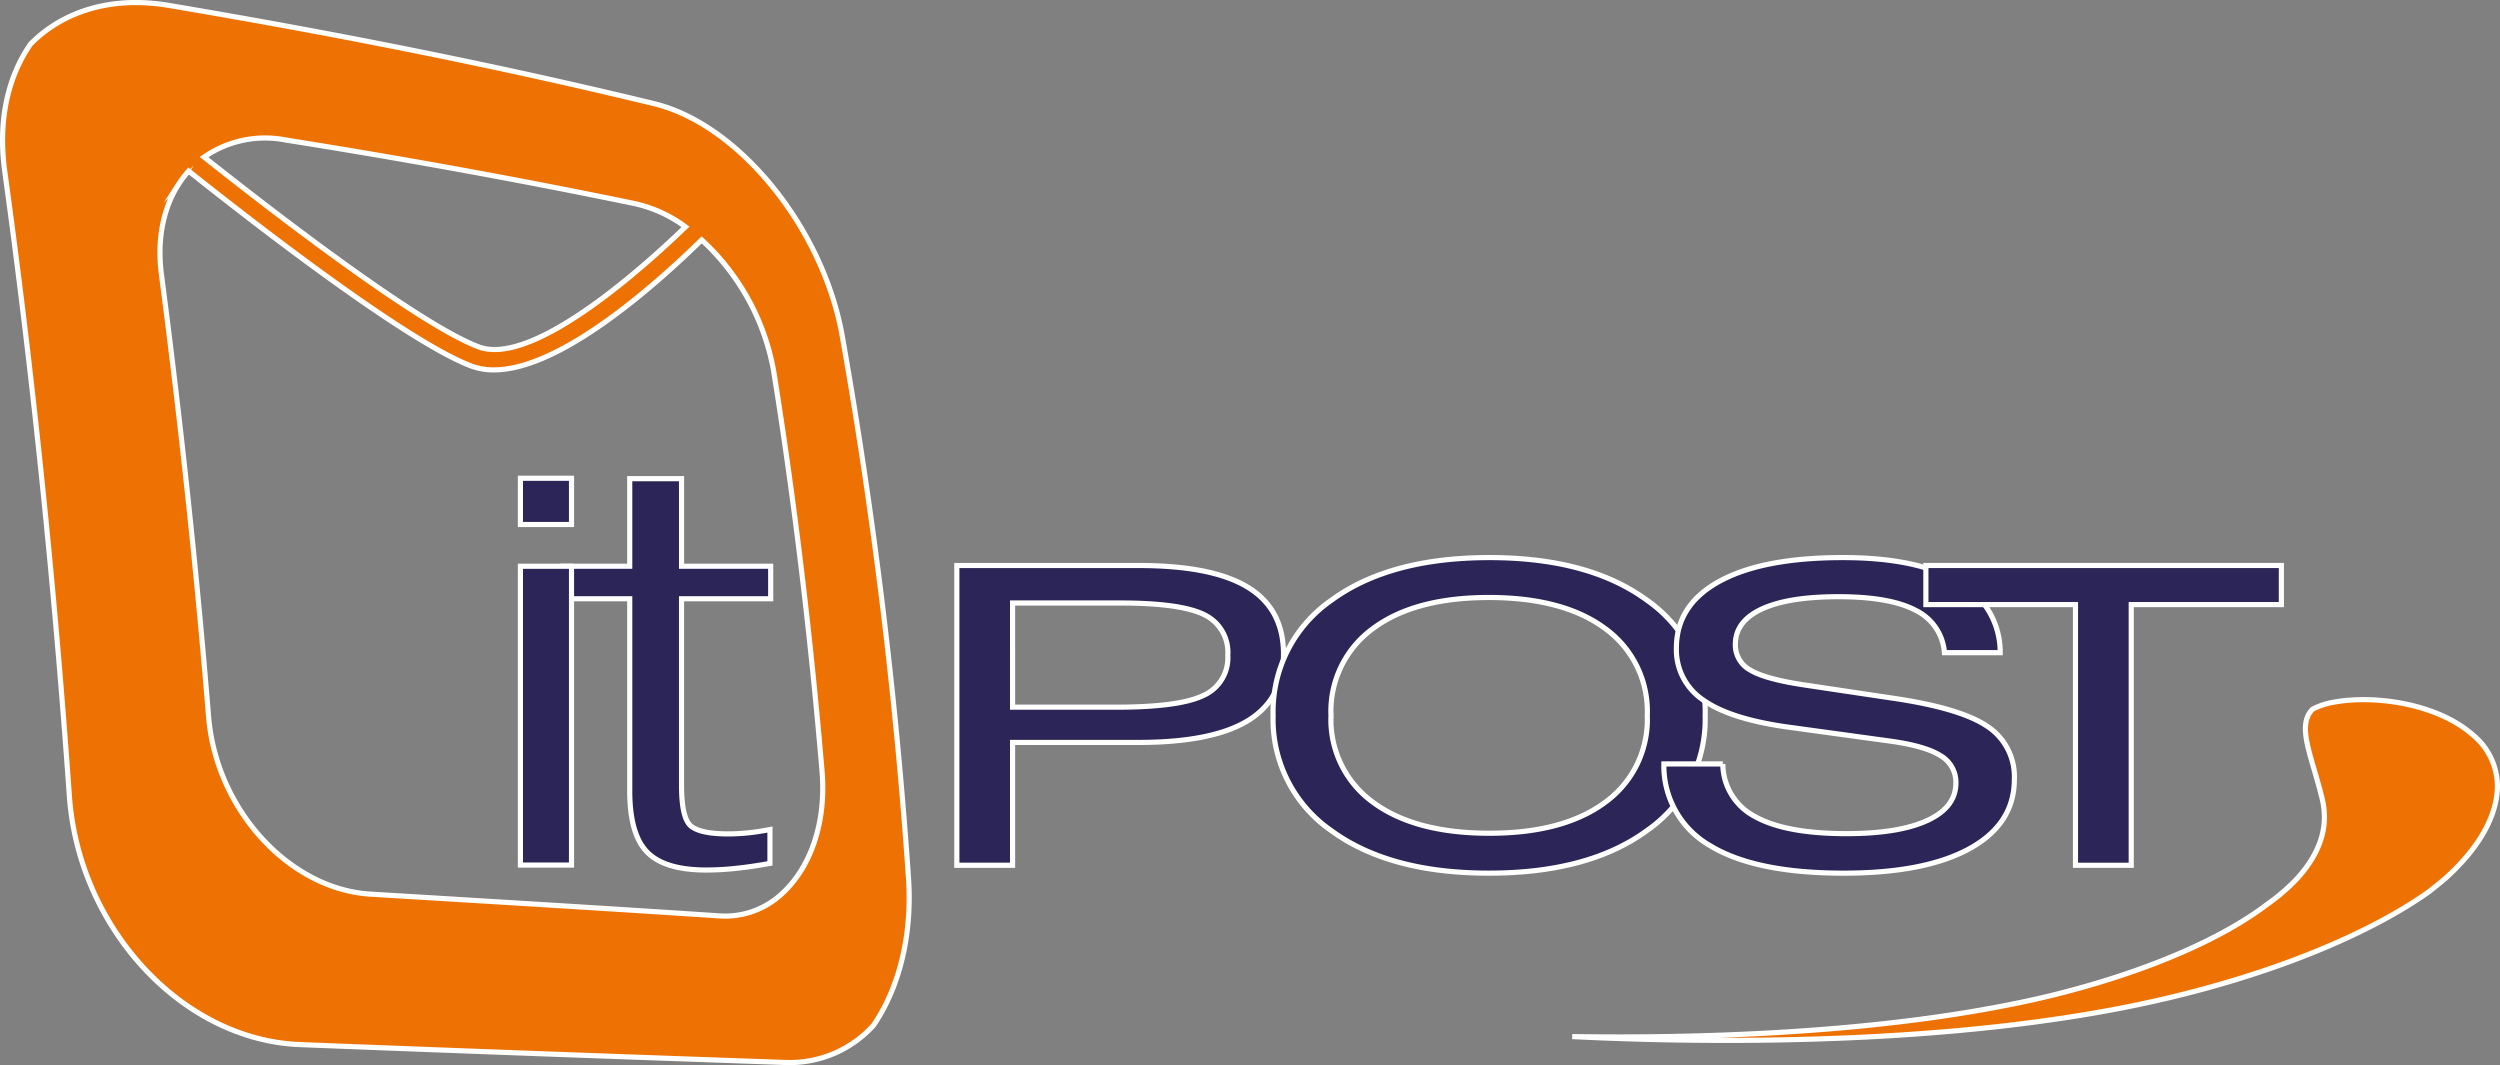
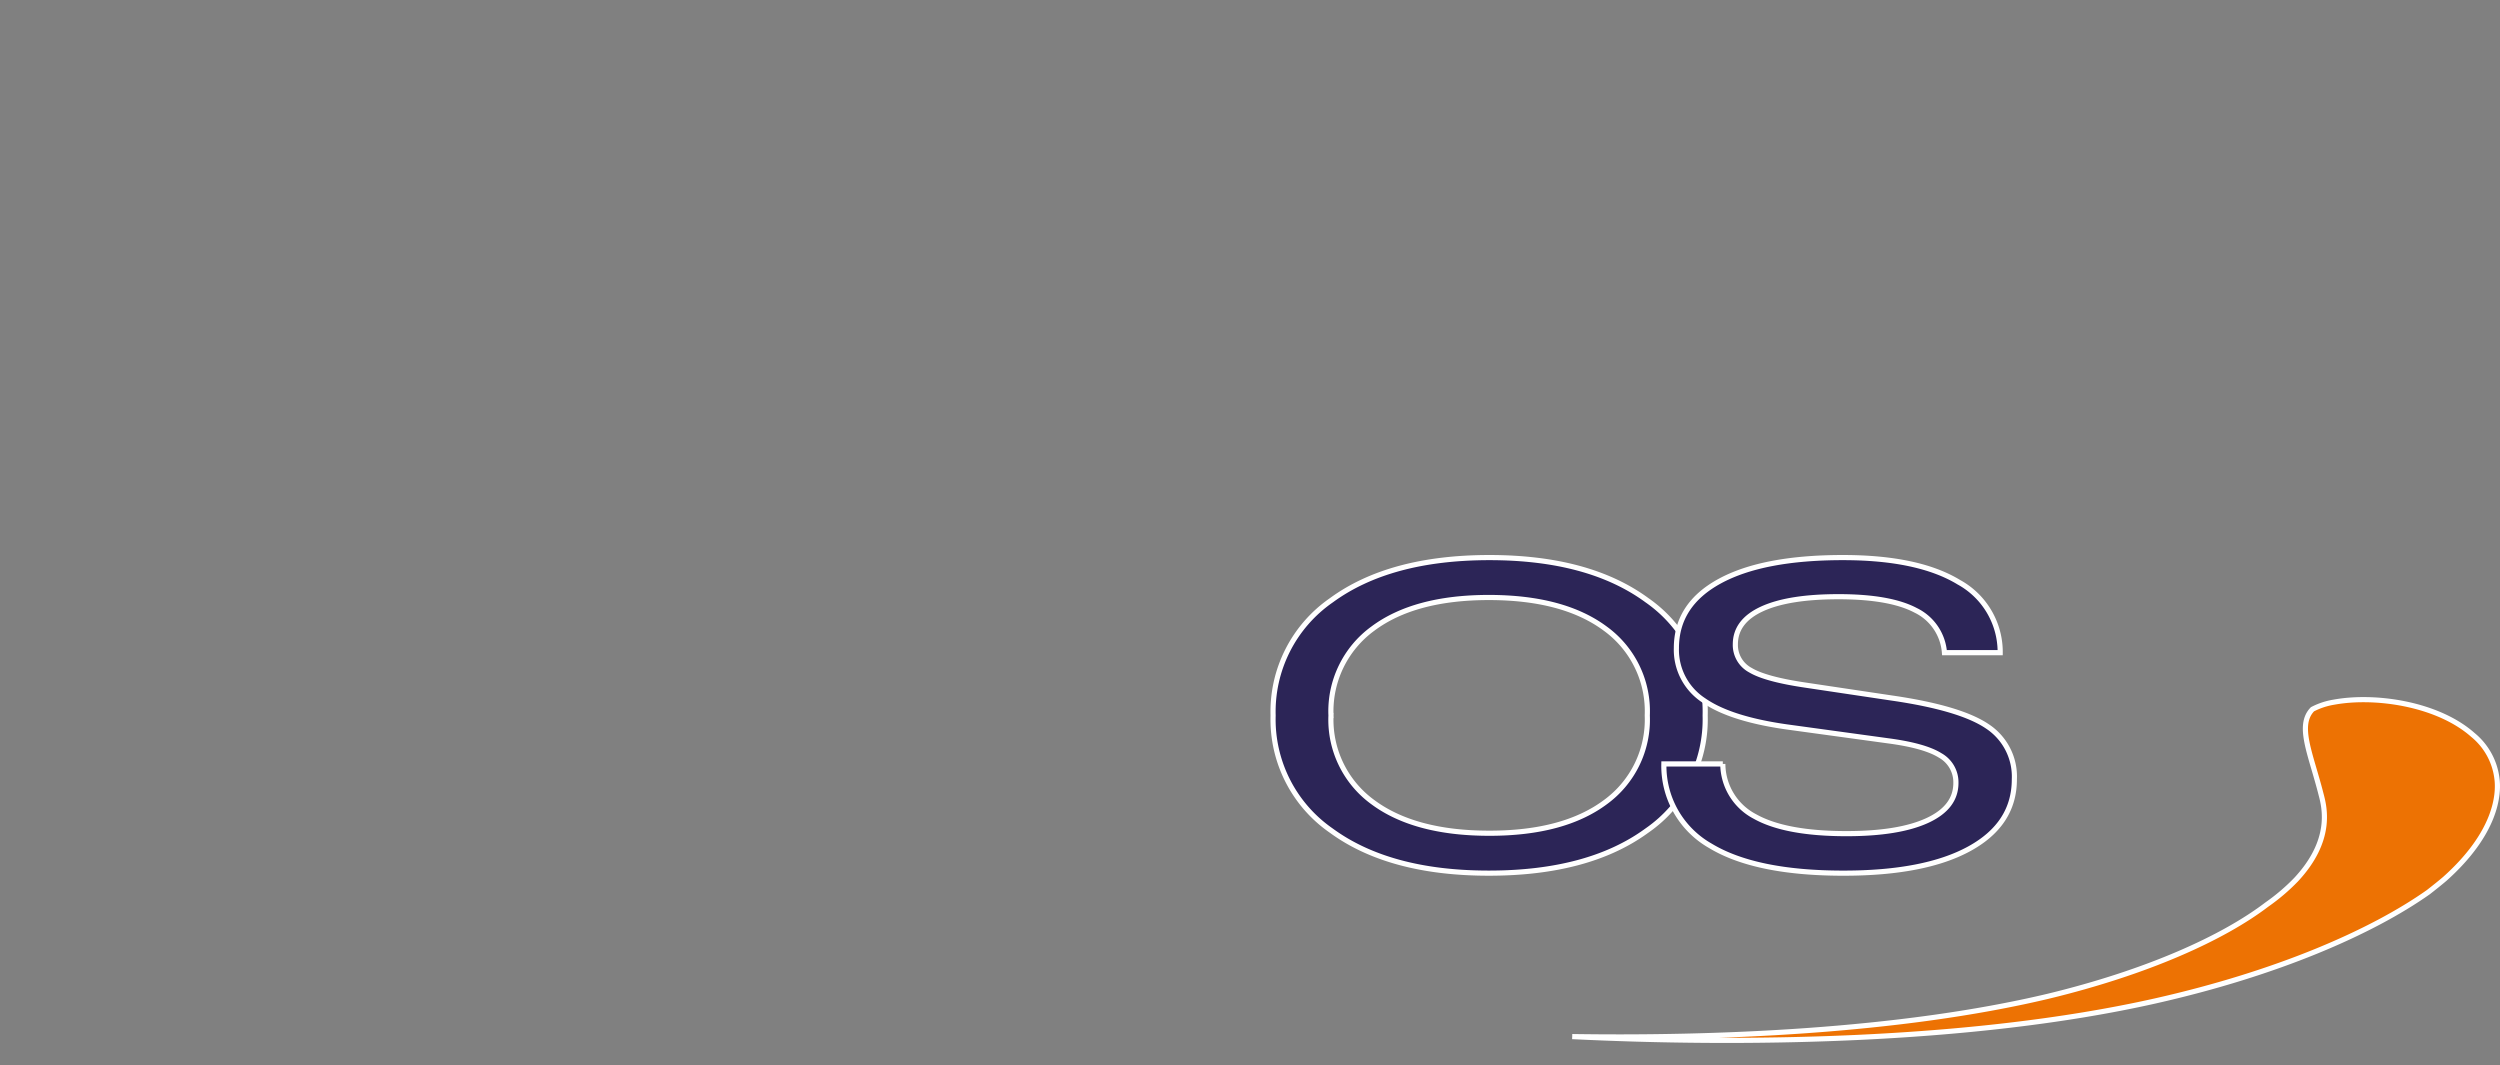
<svg xmlns="http://www.w3.org/2000/svg" id="Warstwa_1" data-name="Warstwa 1" viewBox="0 0 364.29 155.21">
  <rect x="0" y="0" width="364.29" height="155.21" fill="#808080" stroke="none" />
  <defs>
    <style>
      .cls-1 {
        fill: #ed7203;
      }

      .cls-1, .cls-2 {
        stroke: #fff;
        stroke-miterlimit: 10;
        stroke-width: 0.75px;
      }

      .cls-2 {
        fill: #2c2557;
      }
    </style>
  </defs>
  <title>logo</title>
-   <path class="cls-1" d="M145.113,131.35a748.264,748.264,0,0,0-9.661-79.165c-2.778-15.757-15.02-30.868-27.373-33.9q-32.2-7.828-70.711-14.321c-8.356-1.432-15.457.825-20.185,5.6C13.86,14.338,12.37,20.763,13.421,28.25c4.073,29.577,7.218,60.009,9.4,90.9,1.377,19.324,16.461,35.561,33.585,36.227,25.876,1.019,49.47,1.865,70.934,2.613a16.464,16.464,0,0,0,12.641-5.4C143.634,147.268,145.637,139.745,145.113,131.35ZM54.384,23.572c18.105,2.877,35.031,5.991,50.882,9.274a19.482,19.482,0,0,1,7.336,3.378C103.561,44.933,89.5,56.385,82.437,53.7c-8.8-3.334-30.311-19.97-39.986-27.647A15.617,15.617,0,0,1,54.384,23.572Zm72.548,109.557a12.159,12.159,0,0,1-9.331,3.5c-15.929-1.058-32.918-2.085-51.019-3.181-11.759-.777-22.378-12.31-23.479-25.9-1.762-21.694-4.1-43.13-6.834-64.148-.743-5.325.253-9.939,2.475-13.4A14.866,14.866,0,0,1,40.2,28.091c9.581,7.628,31.76,24.839,41.178,28.406a9.258,9.258,0,0,0,3.3.567c9.355,0,22.659-11.5,30.285-18.942a34.108,34.108,0,0,1,10.527,19.362c3.047,19.1,5.356,38.525,7.014,58.119C133.118,123.024,130.839,129.4,126.932,133.128Z" transform="translate(-12.713 -3.165)" />
  <g>
-     <path class="cls-2" d="M112.024,117.623q0,4.855,1.426,5.956t5.386,1.1c.845,0,1.75-.048,2.719-.137s2.086-.264,3.353-.5v4.932q-2.641.483-4.937.723a41.033,41.033,0,0,1-4.356.243q-6.019,0-8.58-2.587t-2.561-8.971V90.414H94.758V85.678h9.716V72.915h7.551V85.678h12.989v4.736H112.024Z" transform="translate(-12.713 -3.165)" />
-     <path class="cls-2" d="M88.546,79.593V72.855h7.445v6.738Zm0,49.626V85.678h7.445v43.541Z" transform="translate(-12.713 -3.165)" />
-   </g>
+     </g>
  <g>
-     <path class="cls-2" d="M152.139,129.249V85.568h26.5q10.726,0,15.914,3.175t5.188,9.731q0,6.529-5.188,9.7t-15.914,3.175H160.261v17.9Zm8.122-23.038h15.118q9.173,0,12.708-1.714a5.991,5.991,0,0,0,3.536-5.849,6.067,6.067,0,0,0-3.42-5.907q-3.419-1.708-12.281-1.71H160.261Z" transform="translate(-12.713 -3.165)" />
    <path class="cls-2" d="M198.225,107.424a19.747,19.747,0,0,1,8.491-16.792q8.49-6.214,23.026-6.218,14.495,0,22.968,6.218a19.759,19.759,0,0,1,8.472,16.792,19.7,19.7,0,0,1-8.491,16.773q-8.49,6.2-23.026,6.2-14.495,0-22.968-6.2A19.71,19.71,0,0,1,198.225,107.424Zm8.433,0a14.842,14.842,0,0,0,6.1,12.626q6.1,4.529,16.983,4.531,10.843,0,16.925-4.547a14.861,14.861,0,0,0,6.082-12.611,14.876,14.876,0,0,0-6.1-12.642q-6.1-4.547-16.983-4.551-10.843,0-16.925,4.551A14.889,14.889,0,0,0,206.658,107.424Z" transform="translate(-12.713 -3.165)" />
    <path class="cls-2" d="M255.166,114.481h8.589a8.7,8.7,0,0,0,4.683,7.664q4.451,2.495,13.349,2.495,7.616,0,11.775-1.92t4.158-5.464a4.485,4.485,0,0,0-2.273-4q-2.273-1.434-7.6-2.141l-14.224-1.951q-8.665-1.154-12.65-3.945a8.8,8.8,0,0,1-3.983-7.605q0-6.319,6.3-9.758t17.954-3.443q11,0,16.905,3.591a11.616,11.616,0,0,1,6.024,10.264h-8.122a7.472,7.472,0,0,0-4.178-6.16q-3.751-1.994-11.251-1.994-7.307,0-11.173,1.788t-3.867,5.153a4.153,4.153,0,0,0,2.2,3.766q2.195,1.317,7.986,2.172l12.63,1.889q9.948,1.446,13.893,4.119a8.762,8.762,0,0,1,3.945,7.726q0,6.494-6.509,10.085t-18.4,3.587q-12.825,0-19.412-4A13.4,13.4,0,0,1,255.166,114.481Z" transform="translate(-12.713 -3.165)" />
-     <path class="cls-2" d="M323.267,91.265v37.984h-8.122V91.265h-21.8v-5.7h51.8v5.7Z" transform="translate(-12.713 -3.165)" />
  </g>
  <path class="cls-1" d="M366.558,133.168c.833-.651,1.668-1.311,2.416-1.951,7.462-6.685,7.9-12.24,7.58-14.633a9.732,9.732,0,0,0-3.522-6.346c-5.1-4.5-14.179-5.871-20.264-4.75a10.33,10.33,0,0,0-3.088,1.026c-2.3,2.357-.242,6.507,1.251,12.408.538,2.018,1.666,6.7-3.61,12.388a28.782,28.782,0,0,1-4.3,3.668c-6.379,4.867-17.394,9.853-31.849,13.356-21.856,5.2-48.871,6.193-69.358,5.879,24.014,1.173,57.785.921,84.982-5.2C344.612,144.991,358.352,138.965,366.558,133.168Z" transform="translate(-12.713 -3.165)" />
</svg>